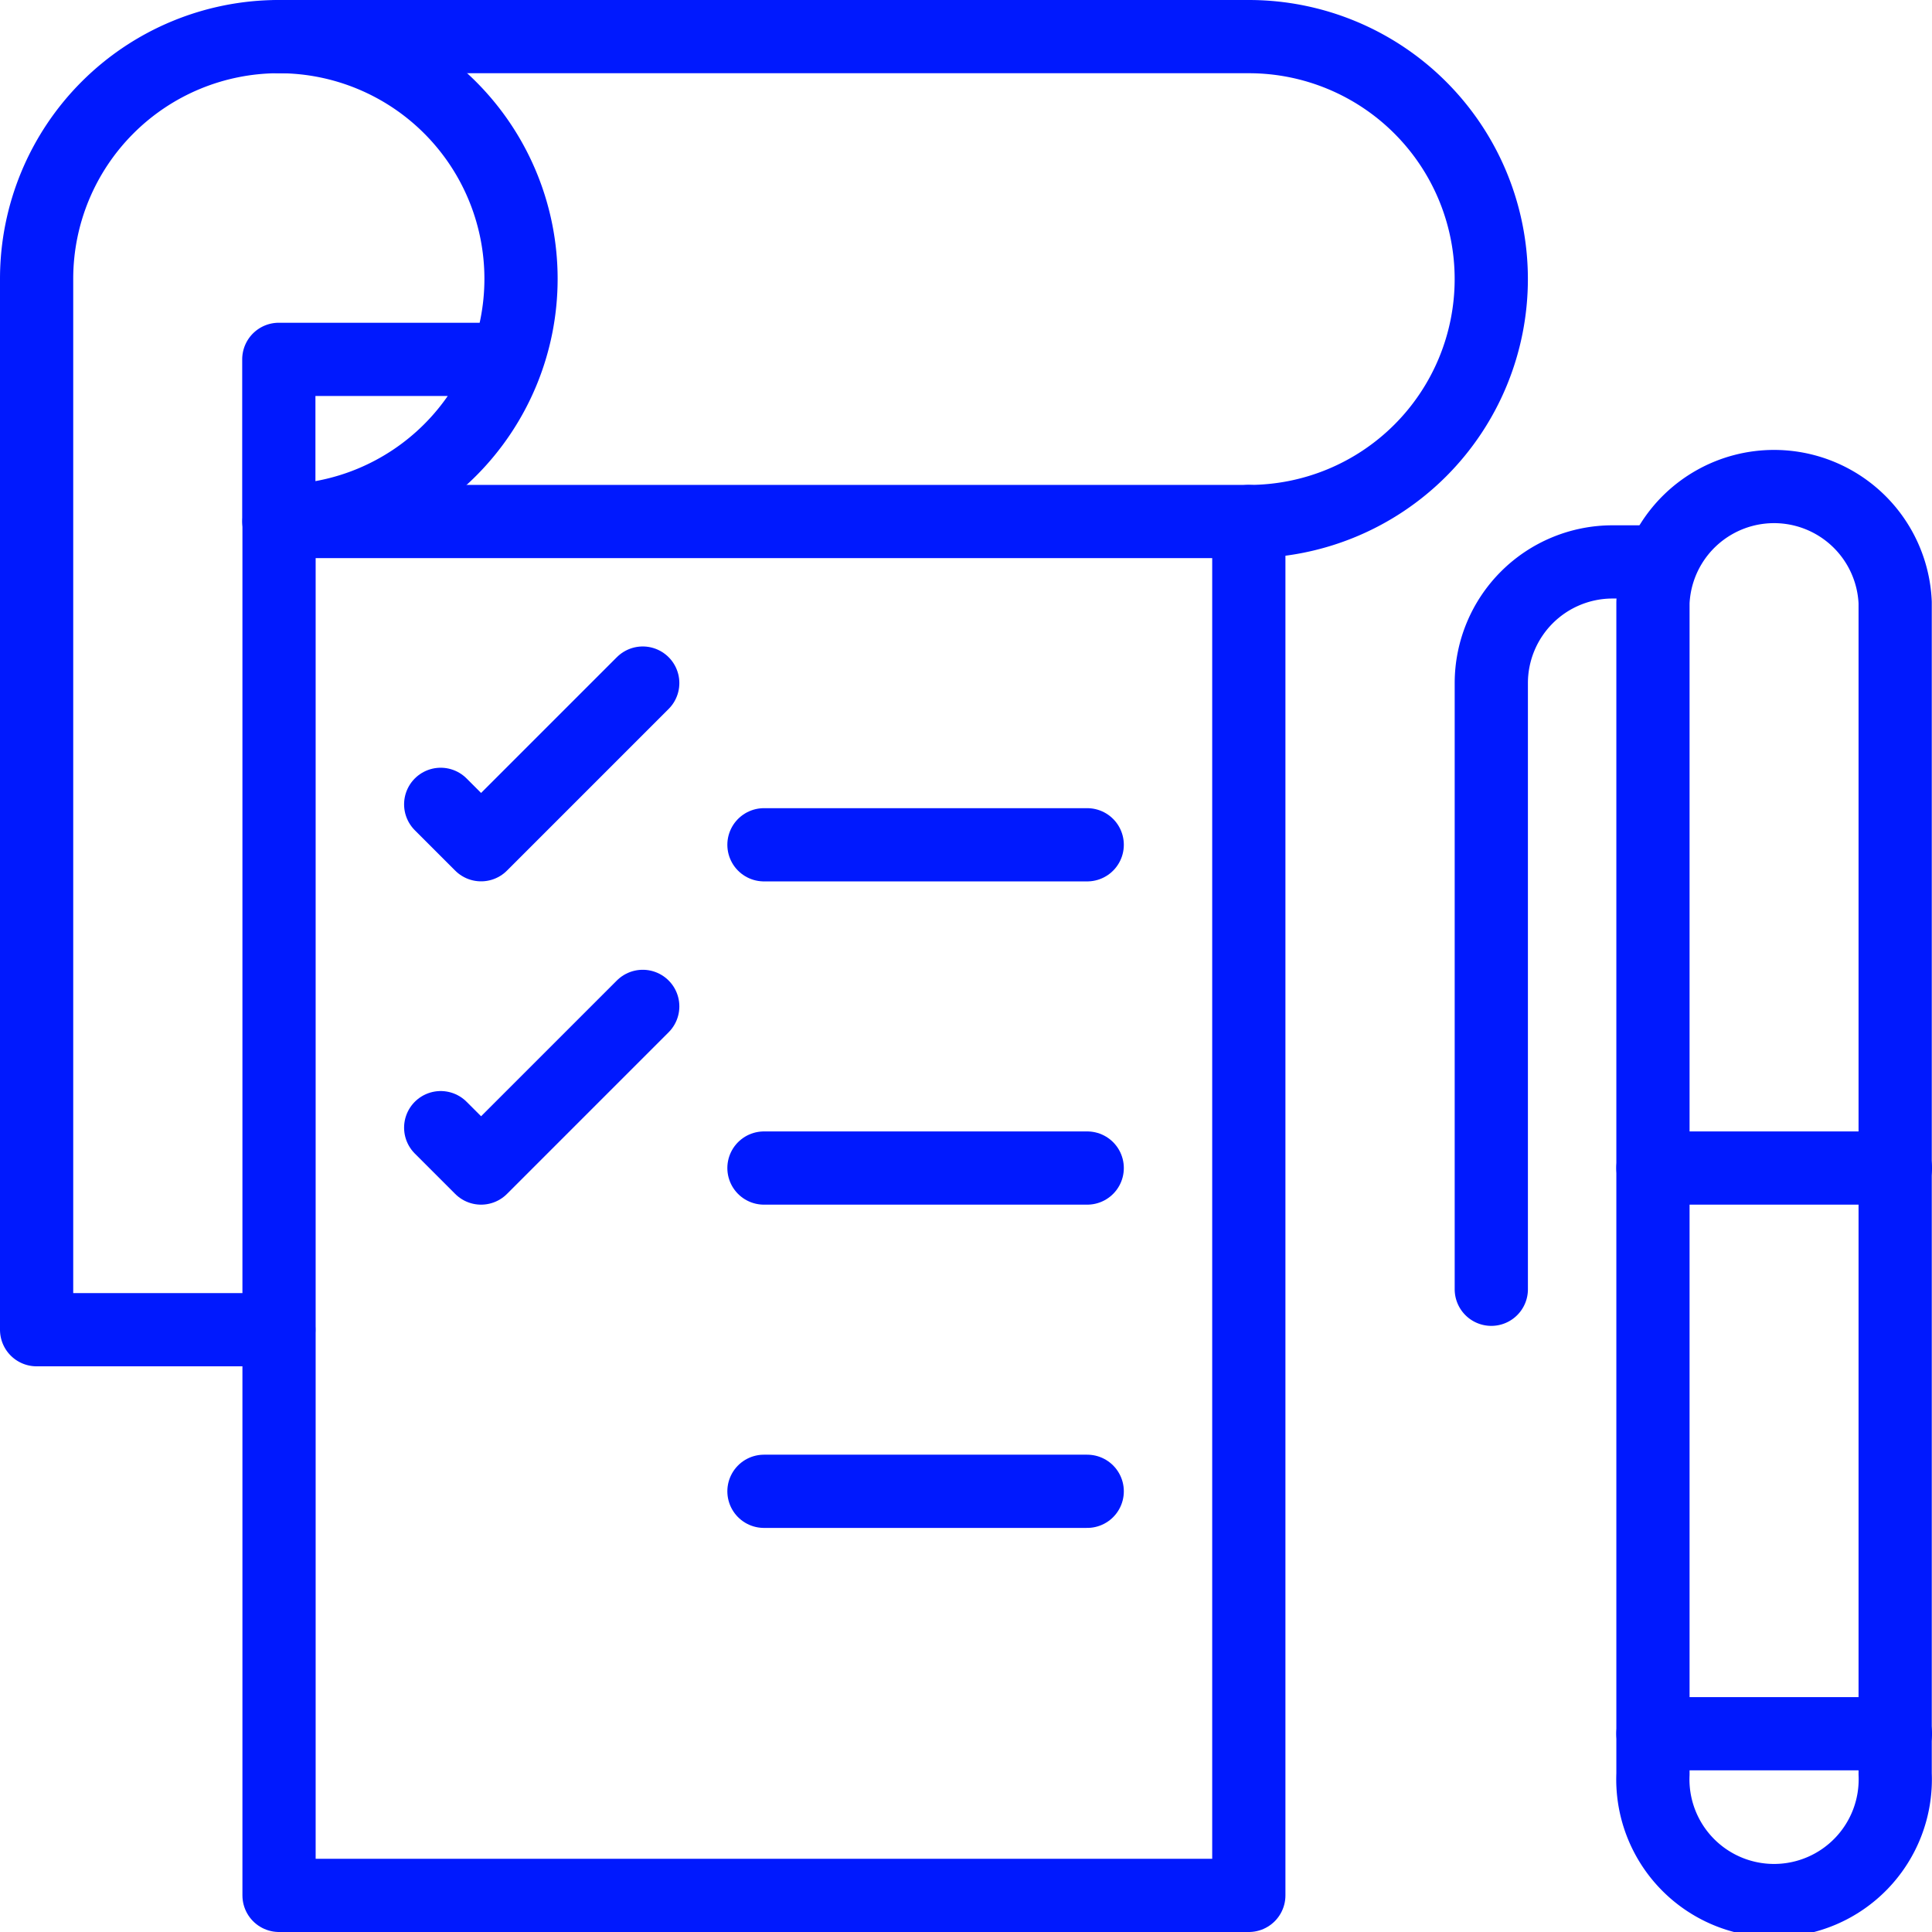
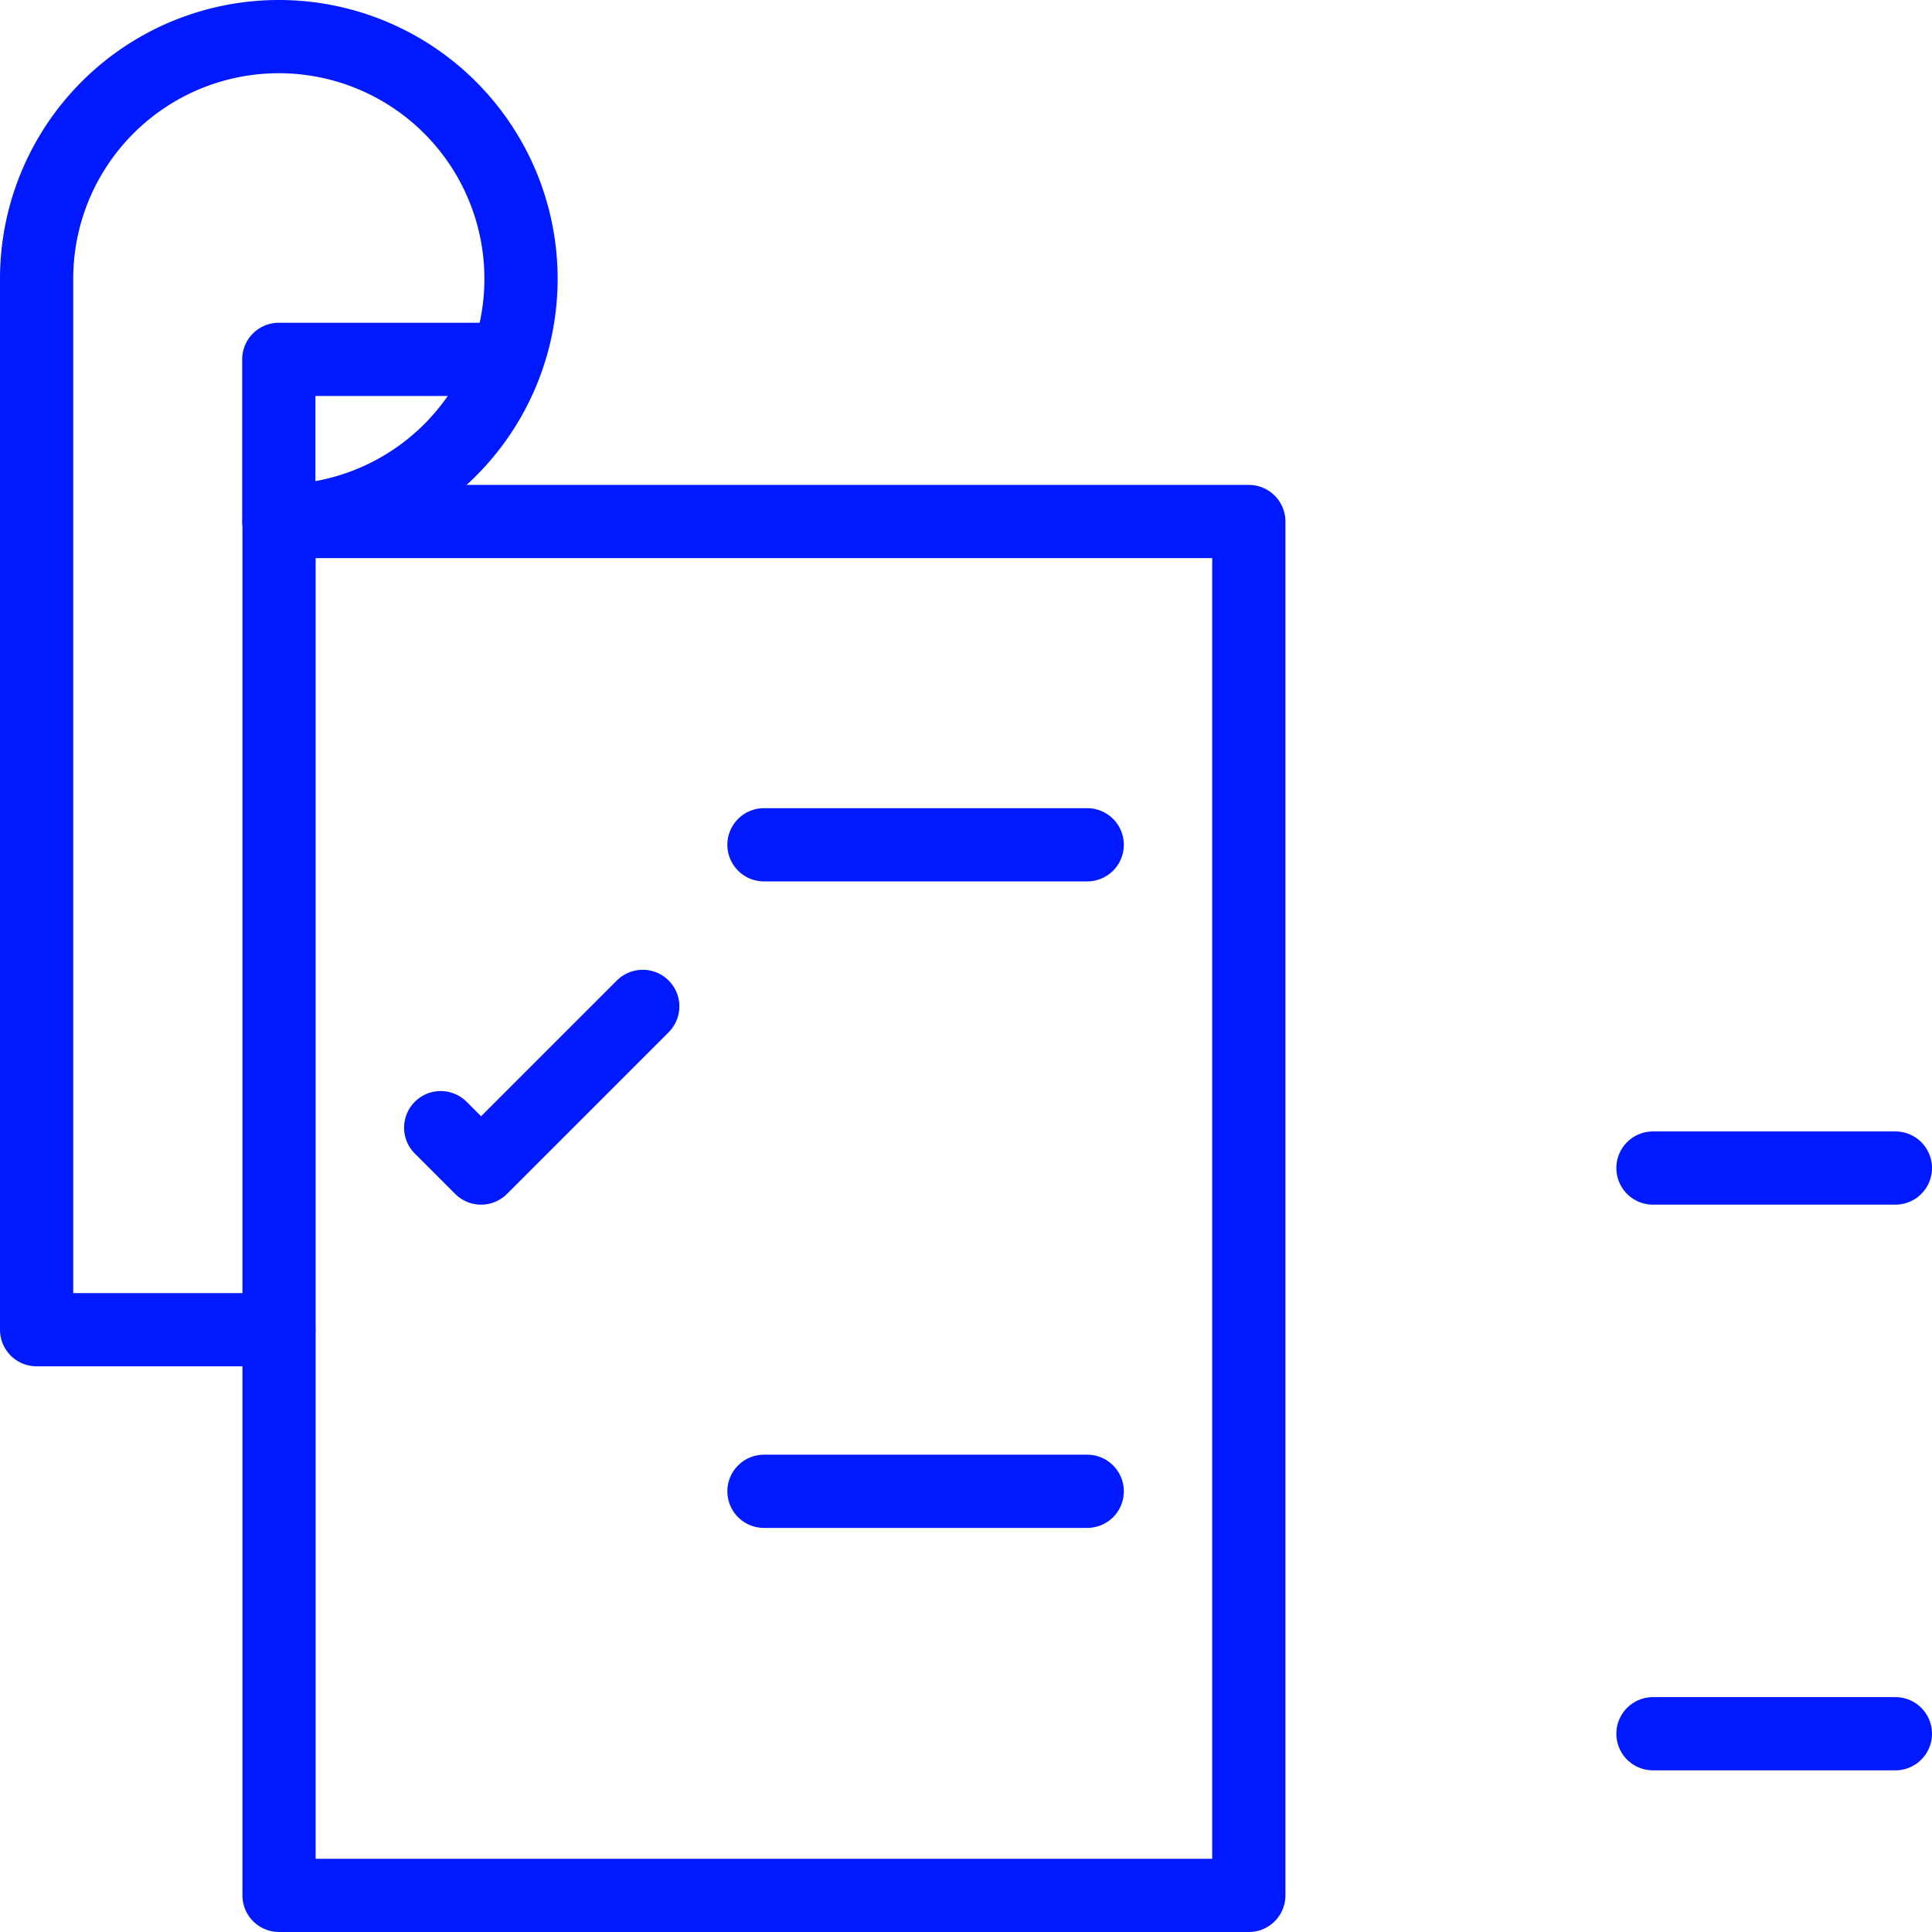
<svg xmlns="http://www.w3.org/2000/svg" width="34.3" height="34.3" viewBox="0 0 34.3 34.3">
  <g id="icon" transform="translate(-48.85 -1008.85)">
    <rect id="Rectangle_1861" data-name="Rectangle 1861" width="17.217" height="24.391" transform="translate(53.804 1018.109)" stroke-width="1.3" stroke="#0019fe" stroke-linecap="round" stroke-linejoin="round" fill="rgba(0,0,0,0)" />
    <path id="Path_4529" data-name="Path 4529" d="M53.8,1032.457H49.5V1013.8a4.3,4.3,0,1,1,4.3,4.3v-2.87H57.81" transform="translate(0 0)" fill="rgba(0,0,0,0)" stroke="#0019fe" stroke-linecap="round" stroke-linejoin="round" stroke-width="1.3" />
-     <path id="Path_4530" data-name="Path 4530" d="M69.717,1018.109a4.3,4.3,0,0,0,0-8.609H52.5" transform="translate(1.304 0)" fill="rgba(0,0,0,0)" stroke="#0019fe" stroke-linecap="round" stroke-linejoin="round" stroke-width="1.3" />
    <line id="Line_83" data-name="Line 83" x2="5.739" transform="translate(62.413 1023.848)" fill="none" stroke="#0019fe" stroke-linecap="round" stroke-linejoin="round" stroke-width="1.3" />
-     <line id="Line_84" data-name="Line 84" x2="5.739" transform="translate(62.413 1029.587)" fill="none" stroke="#0019fe" stroke-linecap="round" stroke-linejoin="round" stroke-width="1.3" />
    <line id="Line_85" data-name="Line 85" x2="5.739" transform="translate(62.413 1035.326)" fill="none" stroke="#0019fe" stroke-linecap="round" stroke-linejoin="round" stroke-width="1.3" />
-     <path id="Path_4531" data-name="Path 4531" d="M54.5,1019.652l.717.717,2.87-2.87" transform="translate(2.174 3.478)" fill="rgba(0,0,0,0)" stroke="#0019fe" stroke-linecap="round" stroke-linejoin="round" stroke-width="1.3" />
    <path id="Path_4532" data-name="Path 4532" d="M54.5,1023.652l.717.717,2.87-2.87" transform="translate(2.174 5.218)" fill="rgba(0,0,0,0)" stroke="#0019fe" stroke-linecap="round" stroke-linejoin="round" stroke-width="1.3" />
-     <path id="Path_4533" data-name="Path 4533" d="M73.8,1037.956a2.152,2.152,0,1,1-4.3,0v-20.8a2.152,2.152,0,0,1,4.3,0Z" transform="translate(8.696 2.391)" fill="rgba(0,0,0,0)" stroke="#0019fe" stroke-linecap="round" stroke-linejoin="round" stroke-width="1.3" />
    <line id="Line_86" data-name="Line 86" x2="4.304" transform="translate(78.196 1039.63)" fill="none" stroke="#0019fe" stroke-linecap="round" stroke-linejoin="round" stroke-width="1.3" />
    <line id="Line_87" data-name="Line 87" x2="4.304" transform="translate(78.196 1029.587)" fill="none" stroke="#0019fe" stroke-linecap="round" stroke-linejoin="round" stroke-width="1.3" />
-     <path id="Path_4534" data-name="Path 4534" d="M67.5,1028.913v-10.761A2.153,2.153,0,0,1,69.652,1016h.717" transform="translate(7.826 2.826)" fill="rgba(0,0,0,0)" stroke="#0019fe" stroke-linecap="round" stroke-linejoin="round" stroke-width="1.3" />
  </g>
</svg>